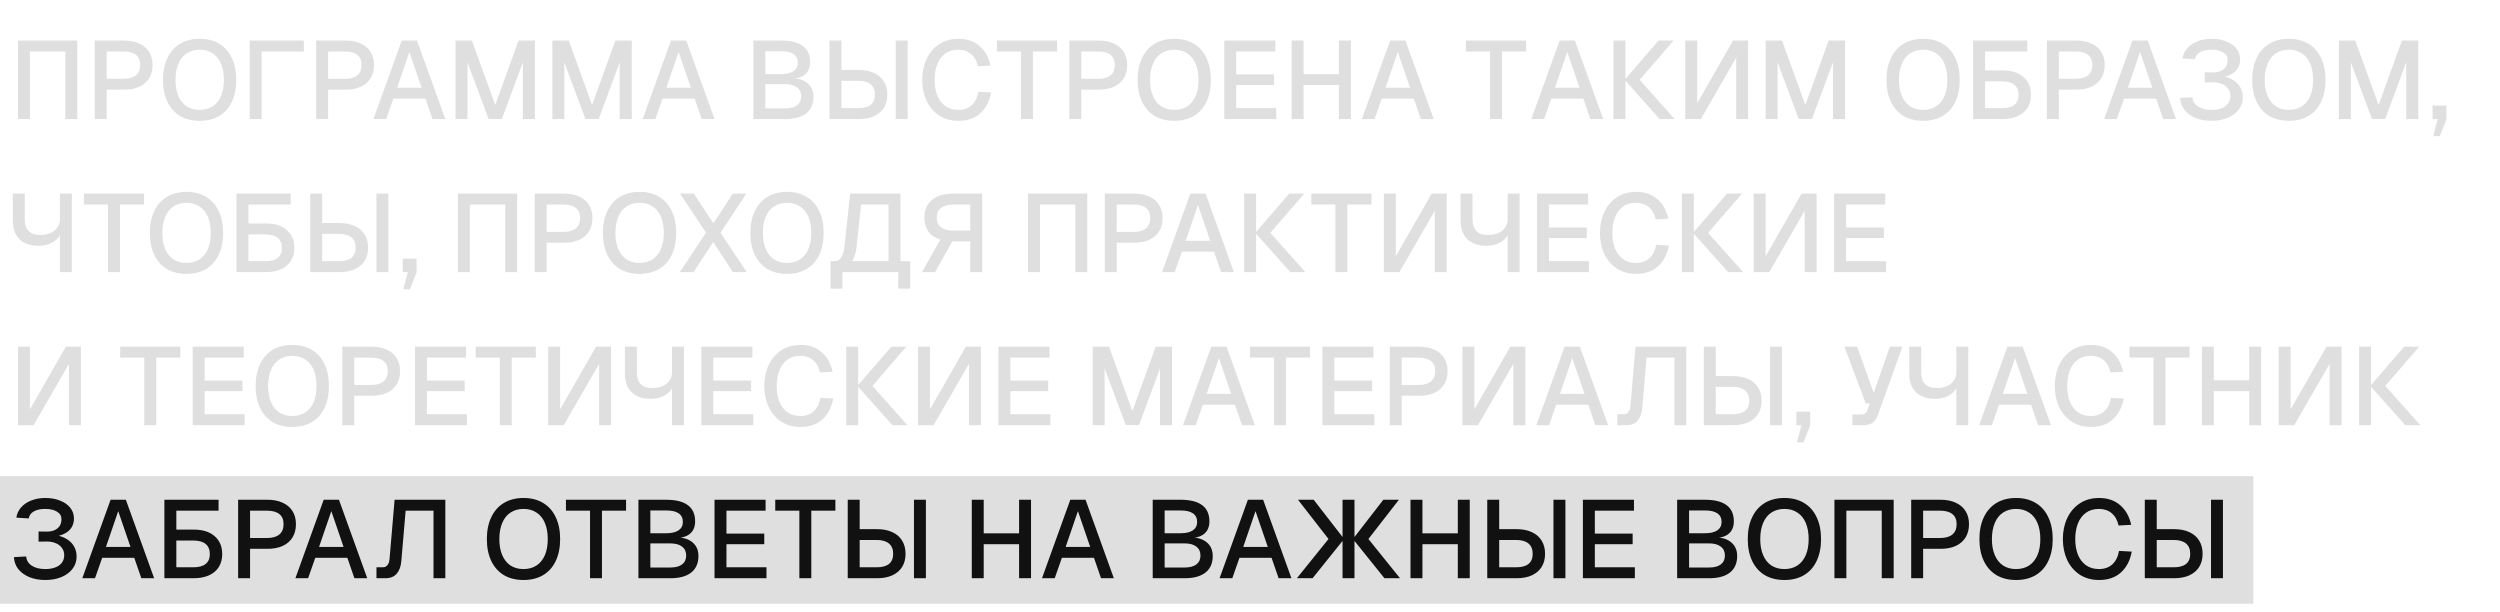
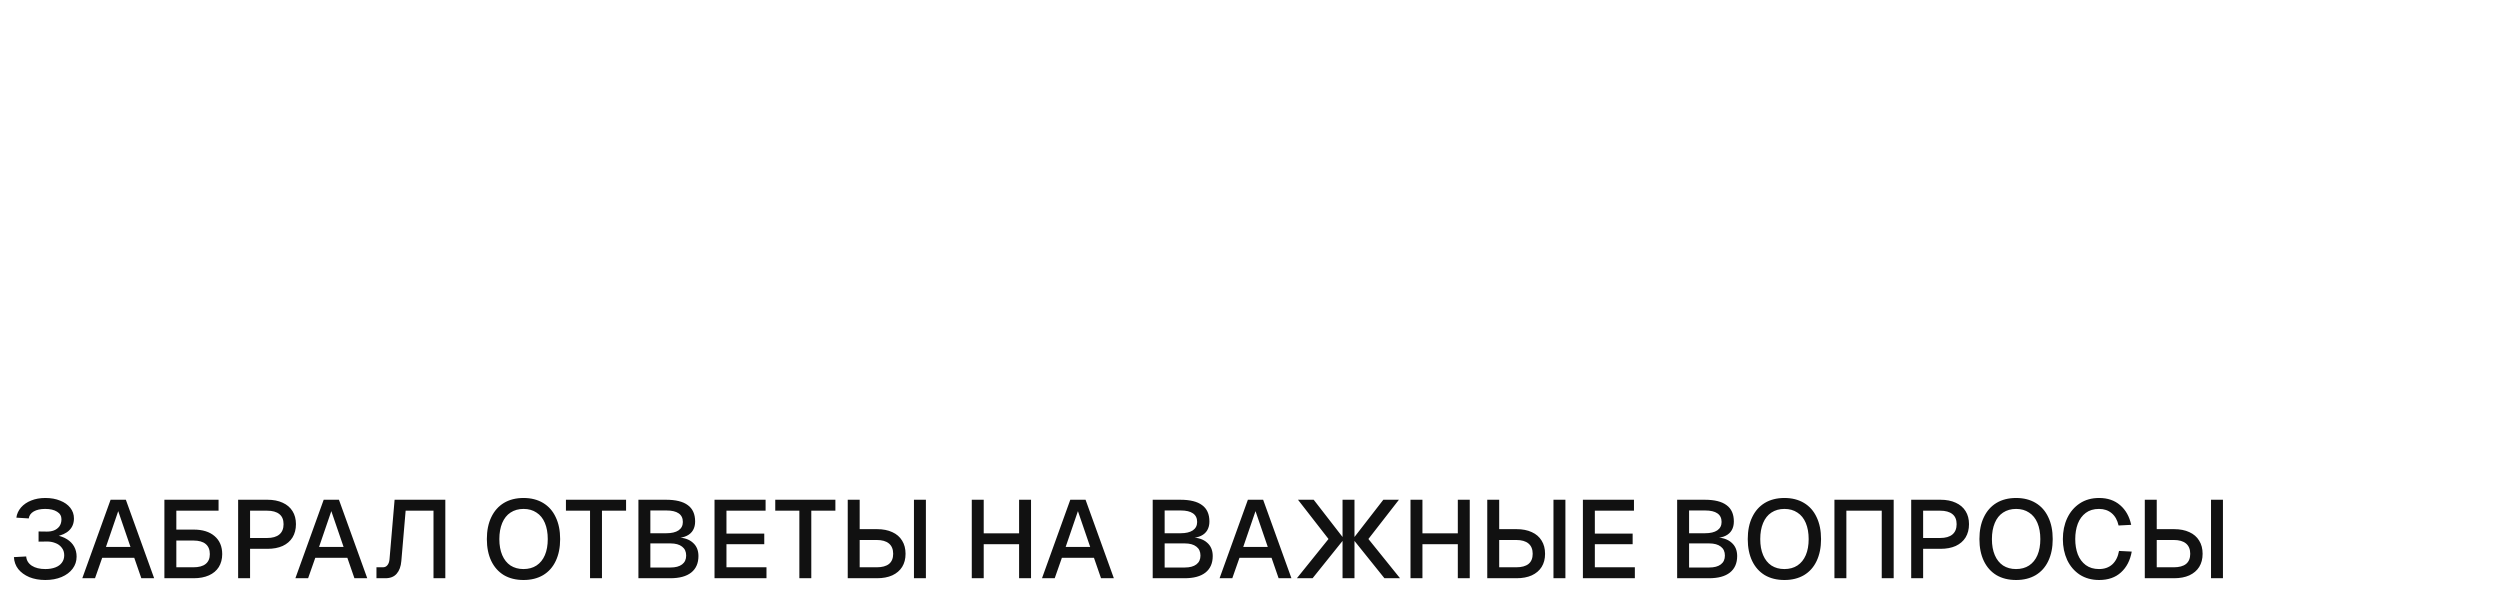
<svg xmlns="http://www.w3.org/2000/svg" width="294" height="72" viewBox="0 0 294 72" fill="none">
-   <rect y="56" width="265" height="15" fill="#DFDFDF" />
-   <path d="M9.086 14H7.682V6.057H3.522V14H2.118V4.77H9.086V14ZM14.589 4.77C15.283 4.77 15.881 4.887 16.383 5.121C16.886 5.346 17.272 5.676 17.54 6.109C17.809 6.534 17.943 7.045 17.943 7.643C17.943 8.241 17.809 8.761 17.54 9.203C17.272 9.636 16.886 9.97 16.383 10.204C15.881 10.429 15.283 10.542 14.589 10.542H12.548V14H11.144V4.77H14.589ZM14.55 9.268C15.183 9.268 15.664 9.129 15.993 8.852C16.323 8.575 16.487 8.172 16.487 7.643C16.487 7.114 16.323 6.72 15.993 6.46C15.664 6.191 15.183 6.057 14.55 6.057H12.548V9.268H14.55ZM23.484 14.208C22.592 14.208 21.82 14.017 21.17 13.636C20.529 13.246 20.035 12.691 19.688 11.972C19.342 11.244 19.168 10.386 19.168 9.398C19.168 8.401 19.342 7.543 19.688 6.824C20.035 6.096 20.529 5.537 21.17 5.147C21.82 4.757 22.592 4.562 23.484 4.562C24.368 4.562 25.135 4.757 25.785 5.147C26.435 5.537 26.929 6.096 27.267 6.824C27.614 7.543 27.787 8.401 27.787 9.398C27.787 10.386 27.614 11.244 27.267 11.972C26.929 12.691 26.435 13.246 25.785 13.636C25.135 14.017 24.368 14.208 23.484 14.208ZM23.471 12.921C24.069 12.921 24.581 12.782 25.005 12.505C25.439 12.219 25.768 11.812 25.993 11.283C26.219 10.754 26.331 10.126 26.331 9.398C26.331 8.67 26.219 8.037 25.993 7.5C25.768 6.963 25.439 6.555 25.005 6.278C24.581 5.992 24.074 5.849 23.484 5.849C22.895 5.849 22.384 5.992 21.95 6.278C21.526 6.555 21.201 6.963 20.975 7.5C20.75 8.037 20.637 8.67 20.637 9.398C20.637 10.126 20.75 10.754 20.975 11.283C21.201 11.812 21.526 12.219 21.95 12.505C22.384 12.782 22.891 12.921 23.471 12.921ZM35.732 4.77V6.057H30.766V14H29.362V4.77H35.732ZM40.627 4.77C41.321 4.77 41.919 4.887 42.422 5.121C42.924 5.346 43.31 5.676 43.578 6.109C43.847 6.534 43.981 7.045 43.981 7.643C43.981 8.241 43.847 8.761 43.578 9.203C43.31 9.636 42.924 9.97 42.422 10.204C41.919 10.429 41.321 10.542 40.627 10.542H38.587V14H37.182V4.77H40.627ZM40.589 9.268C41.221 9.268 41.702 9.129 42.032 8.852C42.361 8.575 42.526 8.172 42.526 7.643C42.526 7.114 42.361 6.72 42.032 6.46C41.702 6.191 41.221 6.057 40.589 6.057H38.587V9.268H40.589ZM47.245 4.77H49.039L52.367 14H50.859L50.027 11.595H46.257L45.412 14H43.917L47.245 4.77ZM49.585 10.321L48.142 6.109L46.699 10.321H49.585ZM55.496 4.77L58.239 12.349L60.982 4.77H62.906V14H61.489V7.331L59.019 13.987H57.459L54.976 7.331V14H53.572V4.77H55.496ZM66.884 4.77L69.627 12.349L72.37 4.77H74.294V14H72.877V7.331L70.407 13.987H68.847L66.364 7.331V14H64.96V4.77H66.884ZM78.907 4.77H80.701L84.029 14H82.521L81.689 11.595H77.919L77.074 14H75.579L78.907 4.77ZM81.247 10.321L79.804 6.109L78.361 10.321H81.247ZM88.599 4.77H91.835C92.988 4.77 93.846 4.982 94.409 5.407C94.981 5.823 95.267 6.464 95.267 7.331C95.267 7.721 95.185 8.059 95.02 8.345C94.856 8.631 94.613 8.852 94.293 9.008C93.981 9.164 93.608 9.246 93.174 9.255L93.162 9.203C93.95 9.22 94.561 9.424 94.995 9.814C95.436 10.195 95.657 10.72 95.657 11.387C95.657 12.236 95.371 12.886 94.799 13.337C94.236 13.779 93.421 14 92.356 14H88.599V4.77ZM92.368 12.739C92.958 12.739 93.413 12.618 93.734 12.375C94.054 12.132 94.215 11.786 94.215 11.335C94.215 10.876 94.054 10.525 93.734 10.282C93.413 10.031 92.958 9.905 92.368 9.905H90.002V12.739H92.368ZM91.888 8.709C92.503 8.709 92.98 8.596 93.317 8.371C93.656 8.137 93.825 7.808 93.825 7.383C93.825 6.932 93.66 6.594 93.331 6.369C93.01 6.144 92.529 6.031 91.888 6.031H90.002V8.709H91.888ZM97.549 14V4.77H98.953V8.228H100.994C101.687 8.228 102.285 8.345 102.788 8.579C103.29 8.804 103.676 9.138 103.945 9.58C104.213 10.013 104.348 10.529 104.348 11.127C104.348 11.725 104.213 12.241 103.945 12.674C103.676 13.099 103.29 13.428 102.788 13.662C102.285 13.887 101.687 14 100.994 14H97.549ZM98.953 9.502V12.713H100.955C101.587 12.713 102.068 12.583 102.398 12.323C102.727 12.054 102.892 11.656 102.892 11.127C102.892 10.598 102.727 10.195 102.398 9.918C102.068 9.641 101.587 9.502 100.955 9.502H98.953ZM106.74 4.77V14H105.336V4.77H106.74ZM116.553 10.867C116.371 11.898 115.951 12.713 115.292 13.311C114.642 13.909 113.784 14.208 112.718 14.208C111.852 14.208 111.093 14 110.443 13.584C109.802 13.159 109.308 12.583 108.961 11.855C108.623 11.118 108.454 10.299 108.454 9.398C108.454 8.488 108.623 7.669 108.961 6.941C109.308 6.204 109.802 5.624 110.443 5.199C111.085 4.774 111.843 4.562 112.718 4.562C113.715 4.562 114.538 4.844 115.188 5.407C115.847 5.97 116.28 6.742 116.488 7.721L115.006 7.799C114.868 7.175 114.599 6.694 114.2 6.356C113.802 6.018 113.303 5.849 112.705 5.849C112.081 5.849 111.561 6.005 111.145 6.317C110.729 6.629 110.417 7.054 110.209 7.591C110.01 8.128 109.91 8.731 109.91 9.398C109.91 10.065 110.01 10.663 110.209 11.192C110.417 11.721 110.729 12.141 111.145 12.453C111.57 12.765 112.09 12.921 112.705 12.921C113.338 12.921 113.858 12.739 114.265 12.375C114.673 12.002 114.937 11.474 115.058 10.789L116.553 10.867ZM124.306 6.057H121.472V14H120.068V6.057H117.234V4.77H124.306V6.057ZM129.203 4.77C129.896 4.77 130.494 4.887 130.997 5.121C131.499 5.346 131.885 5.676 132.154 6.109C132.422 6.534 132.557 7.045 132.557 7.643C132.557 8.241 132.422 8.761 132.154 9.203C131.885 9.636 131.499 9.97 130.997 10.204C130.494 10.429 129.896 10.542 129.203 10.542H127.162V14H125.758V4.77H129.203ZM129.164 9.268C129.796 9.268 130.277 9.129 130.607 8.852C130.936 8.575 131.101 8.172 131.101 7.643C131.101 7.114 130.936 6.72 130.607 6.46C130.277 6.191 129.796 6.057 129.164 6.057H127.162V9.268H129.164ZM138.098 14.208C137.205 14.208 136.434 14.017 135.784 13.636C135.142 13.246 134.648 12.691 134.302 11.972C133.955 11.244 133.782 10.386 133.782 9.398C133.782 8.401 133.955 7.543 134.302 6.824C134.648 6.096 135.142 5.537 135.784 5.147C136.434 4.757 137.205 4.562 138.098 4.562C138.982 4.562 139.749 4.757 140.399 5.147C141.049 5.537 141.543 6.096 141.881 6.824C142.227 7.543 142.401 8.401 142.401 9.398C142.401 10.386 142.227 11.244 141.881 11.972C141.543 12.691 141.049 13.246 140.399 13.636C139.749 14.017 138.982 14.208 138.098 14.208ZM138.085 12.921C138.683 12.921 139.194 12.782 139.619 12.505C140.052 12.219 140.381 11.812 140.607 11.283C140.832 10.754 140.945 10.126 140.945 9.398C140.945 8.67 140.832 8.037 140.607 7.5C140.381 6.963 140.052 6.555 139.619 6.278C139.194 5.992 138.687 5.849 138.098 5.849C137.508 5.849 136.997 5.992 136.564 6.278C136.139 6.555 135.814 6.963 135.589 7.5C135.363 8.037 135.251 8.67 135.251 9.398C135.251 10.126 135.363 10.754 135.589 11.283C135.814 11.812 136.139 12.219 136.564 12.505C136.997 12.782 137.504 12.921 138.085 12.921ZM149.981 4.77V6.057H145.379V8.748H149.825V9.996H145.379V12.713H150.085V14H143.975V4.77H149.981ZM151.897 4.77H153.301V9.216L152.625 8.722H158.137L157.461 9.216V4.77H158.865V14H157.461V9.502L158.137 9.996H152.625L153.301 9.502V14H151.897V4.77ZM163.483 4.77H165.277L168.605 14H167.097L166.265 11.595H162.495L161.65 14H160.155L163.483 4.77ZM165.823 10.321L164.38 6.109L162.937 10.321H165.823ZM179.467 6.057H176.633V14H175.229V6.057H172.395V4.77H179.467V6.057ZM183.415 4.77H185.209L188.537 14H187.029L186.197 11.595H182.427L181.582 14H180.087L183.415 4.77ZM185.755 10.321L184.312 6.109L182.869 10.321H185.755ZM191.146 4.77V14H189.742V4.77H191.146ZM196.814 4.77L192.823 9.385H191.055L195.046 4.77H196.814ZM191.055 9.385H192.823L196.944 14H195.176L191.055 9.385ZM203.813 4.77H205.581V14H204.177V6.785L200.017 14H198.184V4.77H199.588V12.141L203.813 4.77ZM209.566 4.77L212.309 12.349L215.052 4.77H216.976V14H215.559V7.331L213.089 13.987H211.529L209.046 7.331V14H207.642V4.77H209.566ZM226.165 14.208C225.272 14.208 224.501 14.017 223.851 13.636C223.21 13.246 222.716 12.691 222.369 11.972C222.022 11.244 221.849 10.386 221.849 9.398C221.849 8.401 222.022 7.543 222.369 6.824C222.716 6.096 223.21 5.537 223.851 5.147C224.501 4.757 225.272 4.562 226.165 4.562C227.049 4.562 227.816 4.757 228.466 5.147C229.116 5.537 229.61 6.096 229.948 6.824C230.295 7.543 230.468 8.401 230.468 9.398C230.468 10.386 230.295 11.244 229.948 11.972C229.61 12.691 229.116 13.246 228.466 13.636C227.816 14.017 227.049 14.208 226.165 14.208ZM226.152 12.921C226.75 12.921 227.261 12.782 227.686 12.505C228.119 12.219 228.449 11.812 228.674 11.283C228.899 10.754 229.012 10.126 229.012 9.398C229.012 8.67 228.899 8.037 228.674 7.5C228.449 6.963 228.119 6.555 227.686 6.278C227.261 5.992 226.754 5.849 226.165 5.849C225.576 5.849 225.064 5.992 224.631 6.278C224.206 6.555 223.881 6.963 223.656 7.5C223.431 8.037 223.318 8.67 223.318 9.398C223.318 10.126 223.431 10.754 223.656 11.283C223.881 11.812 224.206 12.219 224.631 12.505C225.064 12.782 225.571 12.921 226.152 12.921ZM232.043 4.77H233.447V8.28H235.488C236.536 8.28 237.355 8.536 237.945 9.047C238.543 9.558 238.842 10.265 238.842 11.166C238.842 11.747 238.707 12.254 238.439 12.687C238.17 13.112 237.784 13.437 237.282 13.662C236.779 13.887 236.181 14 235.488 14H232.043V4.77ZM233.447 12.713H235.449C236.09 12.713 236.571 12.583 236.892 12.323C237.221 12.063 237.386 11.677 237.386 11.166C237.386 10.637 237.221 10.239 236.892 9.97C236.571 9.701 236.09 9.567 235.449 9.567H233.447V12.713ZM238.413 4.77V6.057H232.134V4.77H238.413ZM244.159 4.77C244.852 4.77 245.45 4.887 245.953 5.121C246.455 5.346 246.841 5.676 247.11 6.109C247.378 6.534 247.513 7.045 247.513 7.643C247.513 8.241 247.378 8.761 247.11 9.203C246.841 9.636 246.455 9.97 245.953 10.204C245.45 10.429 244.852 10.542 244.159 10.542H242.118V14H240.714V4.77H244.159ZM244.12 9.268C244.752 9.268 245.233 9.129 245.563 8.852C245.892 8.575 246.057 8.172 246.057 7.643C246.057 7.114 245.892 6.72 245.563 6.46C245.233 6.191 244.752 6.057 244.12 6.057H242.118V9.268H244.12ZM250.776 4.77H252.57L255.898 14H254.39L253.558 11.595H249.788L248.943 14H247.448L250.776 4.77ZM253.116 10.321L251.673 6.109L250.23 10.321H253.116ZM260.229 8.514C260.532 8.523 260.814 8.479 261.074 8.384C261.343 8.28 261.559 8.12 261.724 7.903C261.889 7.678 261.971 7.396 261.971 7.058C261.971 6.677 261.798 6.382 261.451 6.174C261.113 5.957 260.649 5.849 260.06 5.849C259.505 5.849 259.055 5.949 258.708 6.148C258.37 6.347 258.175 6.62 258.123 6.967L256.667 6.876C256.728 6.434 256.91 6.035 257.213 5.68C257.525 5.325 257.924 5.052 258.409 4.861C258.903 4.662 259.458 4.562 260.073 4.562C260.732 4.562 261.312 4.666 261.815 4.874C262.326 5.073 262.725 5.355 263.011 5.719C263.297 6.083 263.44 6.499 263.44 6.967C263.44 7.539 263.254 8.007 262.881 8.371C262.517 8.726 261.98 8.969 261.269 9.099L261.282 8.93C261.802 9.017 262.248 9.177 262.621 9.411C262.994 9.645 263.275 9.935 263.466 10.282C263.657 10.629 263.752 11.023 263.752 11.465C263.752 11.994 263.596 12.466 263.284 12.882C262.972 13.298 262.539 13.623 261.984 13.857C261.429 14.091 260.792 14.208 260.073 14.208C259.371 14.208 258.743 14.095 258.188 13.87C257.642 13.636 257.209 13.32 256.888 12.921C256.576 12.514 256.407 12.046 256.381 11.517L257.824 11.439C257.859 11.898 258.08 12.262 258.487 12.531C258.894 12.791 259.423 12.921 260.073 12.921C260.524 12.921 260.918 12.856 261.256 12.726C261.594 12.596 261.85 12.41 262.023 12.167C262.205 11.924 262.296 11.634 262.296 11.296C262.296 10.941 262.196 10.642 261.997 10.399C261.806 10.148 261.551 9.966 261.23 9.853C260.918 9.732 260.584 9.675 260.229 9.684L259.28 9.697V8.501L260.229 8.514ZM269.177 14.208C268.284 14.208 267.513 14.017 266.863 13.636C266.221 13.246 265.727 12.691 265.381 11.972C265.034 11.244 264.861 10.386 264.861 9.398C264.861 8.401 265.034 7.543 265.381 6.824C265.727 6.096 266.221 5.537 266.863 5.147C267.513 4.757 268.284 4.562 269.177 4.562C270.061 4.562 270.828 4.757 271.478 5.147C272.128 5.537 272.622 6.096 272.96 6.824C273.306 7.543 273.48 8.401 273.48 9.398C273.48 10.386 273.306 11.244 272.96 11.972C272.622 12.691 272.128 13.246 271.478 13.636C270.828 14.017 270.061 14.208 269.177 14.208ZM269.164 12.921C269.762 12.921 270.273 12.782 270.698 12.505C271.131 12.219 271.46 11.812 271.686 11.283C271.911 10.754 272.024 10.126 272.024 9.398C272.024 8.67 271.911 8.037 271.686 7.5C271.46 6.963 271.131 6.555 270.698 6.278C270.273 5.992 269.766 5.849 269.177 5.849C268.587 5.849 268.076 5.992 267.643 6.278C267.218 6.555 266.893 6.963 266.668 7.5C266.442 8.037 266.33 8.67 266.33 9.398C266.33 10.126 266.442 10.754 266.668 11.283C266.893 11.812 267.218 12.219 267.643 12.505C268.076 12.782 268.583 12.921 269.164 12.921ZM276.979 4.77L279.722 12.349L282.465 4.77H284.389V14H282.972V7.331L280.502 13.987H278.942L276.459 7.331V14H275.055V4.77H276.979ZM286.919 16.015H286.139L286.672 14H287.712L286.919 16.015ZM287.699 12.414V14H286.074V12.414H287.699ZM7.045 32V27.203L7.279 26.787C7.279 27.177 7.158 27.537 6.915 27.866C6.672 28.187 6.343 28.442 5.927 28.633C5.511 28.815 5.047 28.906 4.536 28.906C3.574 28.906 2.829 28.646 2.3 28.126C1.771 27.597 1.507 26.878 1.507 25.968V22.77H2.911V25.812C2.911 26.393 3.063 26.843 3.366 27.164C3.669 27.476 4.116 27.632 4.705 27.632C5.164 27.632 5.572 27.558 5.927 27.411C6.282 27.255 6.555 27.038 6.746 26.761C6.945 26.484 7.045 26.163 7.045 25.799V22.77H8.449V32H7.045ZM16.941 24.057H14.107V32H12.703V24.057H9.869V22.77H16.941V24.057ZM21.936 32.208C21.043 32.208 20.271 32.017 19.622 31.636C18.98 31.246 18.486 30.691 18.14 29.972C17.793 29.244 17.619 28.386 17.619 27.398C17.619 26.401 17.793 25.543 18.14 24.824C18.486 24.096 18.98 23.537 19.622 23.147C20.271 22.757 21.043 22.562 21.936 22.562C22.82 22.562 23.587 22.757 24.236 23.147C24.887 23.537 25.381 24.096 25.718 24.824C26.065 25.543 26.238 26.401 26.238 27.398C26.238 28.386 26.065 29.244 25.718 29.972C25.381 30.691 24.887 31.246 24.236 31.636C23.587 32.017 22.82 32.208 21.936 32.208ZM21.922 30.921C22.52 30.921 23.032 30.782 23.456 30.505C23.89 30.219 24.219 29.812 24.445 29.283C24.67 28.754 24.782 28.126 24.782 27.398C24.782 26.67 24.67 26.037 24.445 25.5C24.219 24.963 23.89 24.555 23.456 24.278C23.032 23.992 22.525 23.849 21.936 23.849C21.346 23.849 20.835 23.992 20.401 24.278C19.977 24.555 19.652 24.963 19.427 25.5C19.201 26.037 19.088 26.67 19.088 27.398C19.088 28.126 19.201 28.754 19.427 29.283C19.652 29.812 19.977 30.219 20.401 30.505C20.835 30.782 21.342 30.921 21.922 30.921ZM27.813 22.77H29.217V26.28H31.258C32.307 26.28 33.126 26.536 33.715 27.047C34.313 27.558 34.612 28.265 34.612 29.166C34.612 29.747 34.478 30.254 34.209 30.687C33.941 31.112 33.555 31.437 33.052 31.662C32.55 31.887 31.952 32 31.258 32H27.813V22.77ZM29.217 30.713H31.219C31.861 30.713 32.342 30.583 32.662 30.323C32.992 30.063 33.156 29.677 33.156 29.166C33.156 28.637 32.992 28.239 32.662 27.97C32.342 27.701 31.861 27.567 31.219 27.567H29.217V30.713ZM34.183 22.77V24.057H27.904V22.77H34.183ZM36.484 32V22.77H37.888V26.228H39.929C40.623 26.228 41.221 26.345 41.723 26.579C42.226 26.804 42.611 27.138 42.88 27.58C43.149 28.013 43.283 28.529 43.283 29.127C43.283 29.725 43.149 30.241 42.88 30.674C42.611 31.099 42.226 31.428 41.723 31.662C41.221 31.887 40.623 32 39.929 32H36.484ZM37.888 27.502V30.713H39.89C40.523 30.713 41.004 30.583 41.333 30.323C41.663 30.054 41.827 29.656 41.827 29.127C41.827 28.598 41.663 28.195 41.333 27.918C41.004 27.641 40.523 27.502 39.89 27.502H37.888ZM45.675 22.77V32H44.271V22.77H45.675ZM48.209 34.015H47.429L47.962 32H49.002L48.209 34.015ZM48.989 30.414V32H47.364V30.414H48.989ZM60.819 32H59.415V24.057H55.255V32H53.851V22.77H60.819V32ZM66.323 22.77C67.016 22.77 67.614 22.887 68.117 23.121C68.619 23.346 69.005 23.676 69.274 24.109C69.542 24.534 69.677 25.045 69.677 25.643C69.677 26.241 69.542 26.761 69.274 27.203C69.005 27.636 68.619 27.97 68.117 28.204C67.614 28.429 67.016 28.542 66.323 28.542H64.282V32H62.878V22.77H66.323ZM66.284 27.268C66.916 27.268 67.397 27.129 67.727 26.852C68.056 26.575 68.221 26.172 68.221 25.643C68.221 25.114 68.056 24.72 67.727 24.46C67.397 24.191 66.916 24.057 66.284 24.057H64.282V27.268H66.284ZM75.218 32.208C74.325 32.208 73.554 32.017 72.904 31.636C72.262 31.246 71.768 30.691 71.422 29.972C71.075 29.244 70.902 28.386 70.902 27.398C70.902 26.401 71.075 25.543 71.422 24.824C71.768 24.096 72.262 23.537 72.904 23.147C73.554 22.757 74.325 22.562 75.218 22.562C76.102 22.562 76.869 22.757 77.519 23.147C78.169 23.537 78.663 24.096 79.001 24.824C79.347 25.543 79.521 26.401 79.521 27.398C79.521 28.386 79.347 29.244 79.001 29.972C78.663 30.691 78.169 31.246 77.519 31.636C76.869 32.017 76.102 32.208 75.218 32.208ZM75.205 30.921C75.803 30.921 76.314 30.782 76.739 30.505C77.172 30.219 77.501 29.812 77.727 29.283C77.952 28.754 78.065 28.126 78.065 27.398C78.065 26.67 77.952 26.037 77.727 25.5C77.501 24.963 77.172 24.555 76.739 24.278C76.314 23.992 75.807 23.849 75.218 23.849C74.628 23.849 74.117 23.992 73.684 24.278C73.259 24.555 72.934 24.963 72.709 25.5C72.483 26.037 72.371 26.67 72.371 27.398C72.371 28.126 72.483 28.754 72.709 29.283C72.934 29.812 73.259 30.219 73.684 30.505C74.117 30.782 74.624 30.921 75.205 30.921ZM87.774 22.77L84.732 27.372L87.813 32H86.188L83.874 28.451L81.56 32H79.948L83.029 27.359L79.974 22.77H81.599L83.9 26.267L86.175 22.77H87.774ZM92.559 32.208C91.667 32.208 90.895 32.017 90.246 31.636C89.604 31.246 89.11 30.691 88.763 29.972C88.417 29.244 88.243 28.386 88.243 27.398C88.243 26.401 88.417 25.543 88.763 24.824C89.11 24.096 89.604 23.537 90.246 23.147C90.895 22.757 91.667 22.562 92.559 22.562C93.444 22.562 94.21 22.757 94.861 23.147C95.51 23.537 96.004 24.096 96.343 24.824C96.689 25.543 96.862 26.401 96.862 27.398C96.862 28.386 96.689 29.244 96.343 29.972C96.004 30.691 95.51 31.246 94.861 31.636C94.21 32.017 93.444 32.208 92.559 32.208ZM92.546 30.921C93.144 30.921 93.656 30.782 94.081 30.505C94.514 30.219 94.843 29.812 95.069 29.283C95.294 28.754 95.406 28.126 95.406 27.398C95.406 26.67 95.294 26.037 95.069 25.5C94.843 24.963 94.514 24.555 94.081 24.278C93.656 23.992 93.149 23.849 92.559 23.849C91.97 23.849 91.459 23.992 91.025 24.278C90.601 24.555 90.276 24.963 90.05 25.5C89.825 26.037 89.713 26.67 89.713 27.398C89.713 28.126 89.825 28.754 90.05 29.283C90.276 29.812 90.601 30.219 91.025 30.505C91.459 30.782 91.966 30.921 92.546 30.921ZM105.894 30.713H107.038V33.95H105.634V32H99.069V33.95H97.665V30.713H98.159C98.479 30.713 98.731 30.574 98.913 30.297C99.103 30.02 99.233 29.586 99.303 28.997L99.979 22.77H105.894V30.713ZM104.49 30.713V24.057H101.266L100.72 29.127C100.676 29.482 100.611 29.79 100.525 30.05C100.438 30.31 100.33 30.531 100.2 30.713H104.49ZM109.589 23.524C110.179 23.021 111.002 22.77 112.059 22.77H115.504V32H114.1V28.386H112.111C112.059 28.386 112.016 28.386 111.981 28.386L109.966 32H108.432L110.59 28.165C109.984 27.992 109.516 27.684 109.186 27.242C108.866 26.791 108.705 26.245 108.705 25.604C108.705 24.711 109 24.018 109.589 23.524ZM110.668 26.735C111.006 26.986 111.483 27.112 112.098 27.112H114.1V24.057H112.098C111.483 24.057 111.006 24.191 110.668 24.46C110.33 24.72 110.161 25.097 110.161 25.591C110.161 26.094 110.33 26.475 110.668 26.735ZM127.863 32H126.459V24.057H122.299V32H120.895V22.77H127.863V32ZM133.367 22.77C134.06 22.77 134.658 22.887 135.161 23.121C135.663 23.346 136.049 23.676 136.318 24.109C136.586 24.534 136.721 25.045 136.721 25.643C136.721 26.241 136.586 26.761 136.318 27.203C136.049 27.636 135.663 27.97 135.161 28.204C134.658 28.429 134.06 28.542 133.367 28.542H131.326V32H129.922V22.77H133.367ZM133.328 27.268C133.96 27.268 134.441 27.129 134.771 26.852C135.1 26.575 135.265 26.172 135.265 25.643C135.265 25.114 135.1 24.72 134.771 24.46C134.441 24.191 133.96 24.057 133.328 24.057H131.326V27.268H133.328ZM139.984 22.77H141.778L145.106 32H143.598L142.766 29.595H138.996L138.151 32H136.656L139.984 22.77ZM142.324 28.321L140.881 24.109L139.438 28.321H142.324ZM147.715 22.77V32H146.311V22.77H147.715ZM153.383 22.77L149.392 27.385H147.624L151.615 22.77H153.383ZM147.624 27.385H149.392L153.513 32H151.745L147.624 27.385ZM161.287 24.057H158.453V32H157.049V24.057H154.215V22.77H161.287V24.057ZM168.368 22.77H170.136V32H168.732V24.785L164.572 32H162.739V22.77H164.143V30.141L168.368 22.77ZM177.302 32V27.203L177.536 26.787C177.536 27.177 177.415 27.537 177.172 27.866C176.929 28.187 176.6 28.442 176.184 28.633C175.768 28.815 175.304 28.906 174.793 28.906C173.831 28.906 173.086 28.646 172.557 28.126C172.028 27.597 171.764 26.878 171.764 25.968V22.77H173.168V25.812C173.168 26.393 173.32 26.843 173.623 27.164C173.926 27.476 174.373 27.632 174.962 27.632C175.421 27.632 175.829 27.558 176.184 27.411C176.539 27.255 176.812 27.038 177.003 26.761C177.202 26.484 177.302 26.163 177.302 25.799V22.77H178.706V32H177.302ZM186.76 22.77V24.057H182.158V26.748H186.604V27.996H182.158V30.713H186.864V32H180.754V22.77H186.76ZM196.255 28.867C196.073 29.898 195.652 30.713 194.994 31.311C194.344 31.909 193.486 32.208 192.42 32.208C191.553 32.208 190.795 32 190.145 31.584C189.503 31.159 189.009 30.583 188.663 29.855C188.325 29.118 188.156 28.299 188.156 27.398C188.156 26.488 188.325 25.669 188.663 24.941C189.009 24.204 189.503 23.624 190.145 23.199C190.786 22.774 191.544 22.562 192.42 22.562C193.416 22.562 194.24 22.844 194.89 23.407C195.548 23.97 195.982 24.742 196.19 25.721L194.708 25.799C194.569 25.175 194.3 24.694 193.902 24.356C193.503 24.018 193.005 23.849 192.407 23.849C191.783 23.849 191.263 24.005 190.847 24.317C190.431 24.629 190.119 25.054 189.911 25.591C189.711 26.128 189.612 26.731 189.612 27.398C189.612 28.065 189.711 28.663 189.911 29.192C190.119 29.721 190.431 30.141 190.847 30.453C191.271 30.765 191.791 30.921 192.407 30.921C193.039 30.921 193.559 30.739 193.967 30.375C194.374 30.002 194.638 29.474 194.76 28.789L196.255 28.867ZM199.195 22.77V32H197.791V22.77H199.195ZM204.863 22.77L200.872 27.385H199.104L203.095 22.77H204.863ZM199.104 27.385H200.872L204.993 32H203.225L199.104 27.385ZM211.862 22.77H213.63V32H212.226V24.785L208.066 32H206.233V22.77H207.637V30.141L211.862 22.77ZM221.697 22.77V24.057H217.095V26.748H221.541V27.996H217.095V30.713H221.801V32H215.691V22.77H221.697ZM7.747 40.77H9.515V50H8.111V42.785L3.951 50H2.118V40.77H3.522V48.141L7.747 40.77ZM21.207 42.057H18.373V50H16.969V42.057H14.135V40.77H21.207V42.057ZM28.665 40.77V42.057H24.063V44.748H28.509V45.996H24.063V48.713H28.769V50H22.659V40.77H28.665ZM34.377 50.208C33.484 50.208 32.713 50.017 32.063 49.636C31.422 49.246 30.928 48.691 30.581 47.972C30.234 47.244 30.061 46.386 30.061 45.398C30.061 44.401 30.234 43.543 30.581 42.824C30.928 42.096 31.422 41.537 32.063 41.147C32.713 40.757 33.484 40.562 34.377 40.562C35.261 40.562 36.028 40.757 36.678 41.147C37.328 41.537 37.822 42.096 38.16 42.824C38.507 43.543 38.68 44.401 38.68 45.398C38.68 46.386 38.507 47.244 38.16 47.972C37.822 48.691 37.328 49.246 36.678 49.636C36.028 50.017 35.261 50.208 34.377 50.208ZM34.364 48.921C34.962 48.921 35.473 48.782 35.898 48.505C36.331 48.219 36.661 47.812 36.886 47.283C37.111 46.754 37.224 46.126 37.224 45.398C37.224 44.67 37.111 44.037 36.886 43.5C36.661 42.963 36.331 42.555 35.898 42.278C35.473 41.992 34.966 41.849 34.377 41.849C33.788 41.849 33.276 41.992 32.843 42.278C32.418 42.555 32.093 42.963 31.868 43.5C31.643 44.037 31.53 44.67 31.53 45.398C31.53 46.126 31.643 46.754 31.868 47.283C32.093 47.812 32.418 48.219 32.843 48.505C33.276 48.782 33.783 48.921 34.364 48.921ZM43.7 40.77C44.393 40.77 44.991 40.887 45.494 41.121C45.996 41.346 46.382 41.676 46.651 42.109C46.919 42.534 47.054 43.045 47.054 43.643C47.054 44.241 46.919 44.761 46.651 45.203C46.382 45.636 45.996 45.97 45.494 46.204C44.991 46.429 44.393 46.542 43.7 46.542H41.659V50H40.255V40.77H43.7ZM43.661 45.268C44.293 45.268 44.774 45.129 45.104 44.852C45.433 44.575 45.598 44.172 45.598 43.643C45.598 43.114 45.433 42.72 45.104 42.46C44.774 42.191 44.293 42.057 43.661 42.057H41.659V45.268H43.661ZM54.805 40.77V42.057H50.203V44.748H54.649V45.996H50.203V48.713H54.909V50H48.799V40.77H54.805ZM63.013 42.057H60.178V50H58.775V42.057H55.941V40.77H63.013V42.057ZM70.094 40.77H71.862V50H70.458V42.785L66.298 50H64.465V40.77H65.869V48.141L70.094 40.77ZM79.027 50V45.203L79.261 44.787C79.261 45.177 79.14 45.537 78.897 45.866C78.655 46.187 78.325 46.442 77.909 46.633C77.493 46.815 77.03 46.906 76.518 46.906C75.556 46.906 74.811 46.646 74.282 46.126C73.754 45.597 73.489 44.878 73.489 43.968V40.77H74.893V43.812C74.893 44.393 75.045 44.843 75.348 45.164C75.652 45.476 76.098 45.632 76.687 45.632C77.147 45.632 77.554 45.558 77.909 45.411C78.265 45.255 78.538 45.038 78.728 44.761C78.928 44.484 79.027 44.163 79.027 43.799V40.77H80.431V50H79.027ZM88.485 40.77V42.057H83.883V44.748H88.329V45.996H83.883V48.713H88.589V50H82.479V40.77H88.485ZM97.98 46.867C97.798 47.898 97.378 48.713 96.719 49.311C96.069 49.909 95.211 50.208 94.145 50.208C93.278 50.208 92.52 50 91.87 49.584C91.229 49.159 90.735 48.583 90.388 47.855C90.05 47.118 89.881 46.299 89.881 45.398C89.881 44.488 90.05 43.669 90.388 42.941C90.735 42.204 91.229 41.624 91.87 41.199C92.511 40.774 93.27 40.562 94.145 40.562C95.142 40.562 95.965 40.844 96.615 41.407C97.274 41.97 97.707 42.742 97.915 43.721L96.433 43.799C96.294 43.175 96.026 42.694 95.627 42.356C95.228 42.018 94.73 41.849 94.132 41.849C93.508 41.849 92.988 42.005 92.572 42.317C92.156 42.629 91.844 43.054 91.636 43.591C91.437 44.128 91.337 44.731 91.337 45.398C91.337 46.065 91.437 46.663 91.636 47.192C91.844 47.721 92.156 48.141 92.572 48.453C92.997 48.765 93.517 48.921 94.132 48.921C94.765 48.921 95.285 48.739 95.692 48.375C96.1 48.002 96.364 47.474 96.485 46.789L97.98 46.867ZM100.92 40.77V50H99.516V40.77H100.92ZM106.588 40.77L102.597 45.385H100.829L104.82 40.77H106.588ZM100.829 45.385H102.597L106.718 50H104.95L100.829 45.385ZM113.588 40.77H115.356V50H113.952V42.785L109.792 50H107.959V40.77H109.363V48.141L113.588 40.77ZM123.423 40.77V42.057H118.821V44.748H123.267V45.996H118.821V48.713H123.527V50H117.417V40.77H123.423ZM130.424 40.77L133.167 48.349L135.91 40.77H137.834V50H136.417V43.331L133.947 49.987H132.387L129.904 43.331V50H128.5V40.77H130.424ZM142.447 40.77H144.241L147.569 50H146.061L145.229 47.595H141.459L140.614 50H139.119L142.447 40.77ZM144.787 46.321L143.344 42.109L141.901 46.321H144.787ZM154.063 42.057H151.229V50H149.825V42.057H146.991V40.77H154.063V42.057ZM161.521 40.77V42.057H156.919V44.748H161.365V45.996H156.919V48.713H161.625V50H155.515V40.77H161.521ZM166.882 40.77C167.576 40.77 168.174 40.887 168.676 41.121C169.179 41.346 169.565 41.676 169.833 42.109C170.102 42.534 170.236 43.045 170.236 43.643C170.236 44.241 170.102 44.761 169.833 45.203C169.565 45.636 169.179 45.97 168.676 46.204C168.174 46.429 167.576 46.542 166.882 46.542H164.841V50H163.437V40.77H166.882ZM166.843 45.268C167.476 45.268 167.957 45.129 168.286 44.852C168.616 44.575 168.78 44.172 168.78 43.643C168.78 43.114 168.616 42.72 168.286 42.46C167.957 42.191 167.476 42.057 166.843 42.057H164.841V45.268H166.843ZM177.61 40.77H179.378V50H177.974V42.785L173.814 50H171.981V40.77H173.385V48.141L177.61 40.77ZM183.999 40.77H185.793L189.121 50H187.613L186.781 47.595H183.011L182.166 50H180.671L183.999 40.77ZM186.339 46.321L184.896 42.109L183.453 46.321H186.339ZM198.303 50H196.912V42.057H193.636L193.129 47.972C193.077 48.613 192.895 49.112 192.583 49.467C192.28 49.822 191.838 50 191.257 50H190.204V48.713H190.958C191.183 48.713 191.361 48.631 191.491 48.466C191.63 48.301 191.712 48.072 191.738 47.777L192.336 40.77H198.303V50ZM200.368 50V40.77H201.772V44.228H203.813C204.506 44.228 205.104 44.345 205.607 44.579C206.11 44.804 206.495 45.138 206.764 45.58C207.033 46.013 207.167 46.529 207.167 47.127C207.167 47.725 207.033 48.241 206.764 48.674C206.495 49.099 206.11 49.428 205.607 49.662C205.104 49.887 204.506 50 203.813 50H200.368ZM201.772 45.502V48.713H203.774C204.407 48.713 204.888 48.583 205.217 48.323C205.546 48.054 205.711 47.656 205.711 47.127C205.711 46.598 205.546 46.195 205.217 45.918C204.888 45.641 204.407 45.502 203.774 45.502H201.772ZM209.559 40.77V50H208.155V40.77H209.559ZM212.093 52.015H211.313L211.846 50H212.886L212.093 52.015ZM212.873 48.414V50H211.248V48.414H212.873ZM218.398 40.77L220.348 46.204L222.246 40.77H223.728L220.816 48.856C220.678 49.246 220.474 49.536 220.205 49.727C219.937 49.909 219.586 50 219.152 50H217.839V48.739H218.892C219.074 48.739 219.222 48.7 219.334 48.622C219.447 48.544 219.534 48.423 219.594 48.258L219.906 47.452H219.412L216.903 40.77H218.398ZM230.064 50V45.203L230.298 44.787C230.298 45.177 230.176 45.537 229.934 45.866C229.691 46.187 229.362 46.442 228.946 46.633C228.53 46.815 228.066 46.906 227.555 46.906C226.593 46.906 225.847 46.646 225.319 46.126C224.79 45.597 224.526 44.878 224.526 43.968V40.77H225.93V43.812C225.93 44.393 226.081 44.843 226.385 45.164C226.688 45.476 227.134 45.632 227.724 45.632C228.183 45.632 228.59 45.558 228.946 45.411C229.301 45.255 229.574 45.038 229.765 44.761C229.964 44.484 230.064 44.163 230.064 43.799V40.77H231.468V50H230.064ZM236.075 40.77H237.869L241.197 50H239.689L238.857 47.595H235.087L234.242 50H232.747L236.075 40.77ZM238.415 46.321L236.972 42.109L235.529 46.321H238.415ZM249.74 46.867C249.558 47.898 249.138 48.713 248.479 49.311C247.829 49.909 246.971 50.208 245.905 50.208C245.038 50.208 244.28 50 243.63 49.584C242.989 49.159 242.495 48.583 242.148 47.855C241.81 47.118 241.641 46.299 241.641 45.398C241.641 44.488 241.81 43.669 242.148 42.941C242.495 42.204 242.989 41.624 243.63 41.199C244.271 40.774 245.03 40.562 245.905 40.562C246.902 40.562 247.725 40.844 248.375 41.407C249.034 41.97 249.467 42.742 249.675 43.721L248.193 43.799C248.054 43.175 247.786 42.694 247.387 42.356C246.988 42.018 246.49 41.849 245.892 41.849C245.268 41.849 244.748 42.005 244.332 42.317C243.916 42.629 243.604 43.054 243.396 43.591C243.197 44.128 243.097 44.731 243.097 45.398C243.097 46.065 243.197 46.663 243.396 47.192C243.604 47.721 243.916 48.141 244.332 48.453C244.757 48.765 245.277 48.921 245.892 48.921C246.525 48.921 247.045 48.739 247.452 48.375C247.859 48.002 248.124 47.474 248.245 46.789L249.74 46.867ZM257.492 42.057H254.658V50H253.254V42.057H250.42V40.77H257.492V42.057ZM258.944 40.77H260.348V45.216L259.672 44.722H265.184L264.508 45.216V40.77H265.912V50H264.508V45.502L265.184 45.996H259.672L260.348 45.502V50H258.944V40.77ZM273.6 40.77H275.368V50H273.964V42.785L269.804 50H267.971V40.77H269.375V48.141L273.6 40.77ZM278.833 40.77V50H277.429V40.77H278.833ZM284.501 40.77L280.51 45.385H278.742L282.733 40.77H284.501ZM278.742 45.385H280.51L284.631 50H282.863L278.742 45.385Z" fill="#DFDFDF" />
  <path d="M5.485 62.514C5.788 62.523 6.07 62.479 6.33 62.384C6.599 62.28 6.815 62.12 6.98 61.903C7.145 61.678 7.227 61.396 7.227 61.058C7.227 60.677 7.054 60.382 6.707 60.174C6.369 59.957 5.905 59.849 5.316 59.849C4.761 59.849 4.311 59.949 3.964 60.148C3.626 60.347 3.431 60.62 3.379 60.967L1.923 60.876C1.984 60.434 2.166 60.035 2.469 59.68C2.781 59.325 3.18 59.052 3.665 58.861C4.159 58.662 4.714 58.562 5.329 58.562C5.988 58.562 6.568 58.666 7.071 58.874C7.582 59.073 7.981 59.355 8.267 59.719C8.553 60.083 8.696 60.499 8.696 60.967C8.696 61.539 8.51 62.007 8.137 62.371C7.773 62.726 7.236 62.969 6.525 63.099L6.538 62.93C7.058 63.017 7.504 63.177 7.877 63.411C8.25 63.645 8.531 63.935 8.722 64.282C8.913 64.629 9.008 65.023 9.008 65.465C9.008 65.994 8.852 66.466 8.54 66.882C8.228 67.298 7.795 67.623 7.24 67.857C6.685 68.091 6.048 68.208 5.329 68.208C4.627 68.208 3.999 68.095 3.444 67.87C2.898 67.636 2.465 67.32 2.144 66.921C1.832 66.514 1.663 66.046 1.637 65.517L3.08 65.439C3.115 65.898 3.336 66.262 3.743 66.531C4.15 66.791 4.679 66.921 5.329 66.921C5.78 66.921 6.174 66.856 6.512 66.726C6.85 66.596 7.106 66.41 7.279 66.167C7.461 65.924 7.552 65.634 7.552 65.296C7.552 64.941 7.452 64.642 7.253 64.399C7.062 64.148 6.807 63.966 6.486 63.853C6.174 63.732 5.84 63.675 5.485 63.684L4.536 63.697V62.501L5.485 62.514ZM13.006 58.77H14.8L18.128 68H16.62L15.788 65.595H12.018L11.173 68H9.678L13.006 58.77ZM15.346 64.321L13.903 60.109L12.46 64.321H15.346ZM19.333 58.77H20.737V62.28H22.778C23.826 62.28 24.645 62.536 25.235 63.047C25.833 63.558 26.132 64.265 26.132 65.166C26.132 65.747 25.997 66.254 25.729 66.687C25.46 67.112 25.075 67.437 24.572 67.662C24.069 67.887 23.471 68 22.778 68H19.333V58.77ZM20.737 66.713H22.739C23.38 66.713 23.861 66.583 24.182 66.323C24.511 66.063 24.676 65.677 24.676 65.166C24.676 64.637 24.511 64.239 24.182 63.97C23.861 63.701 23.38 63.567 22.739 63.567H20.737V66.713ZM25.703 58.77V60.057H19.424V58.77H25.703ZM31.449 58.77C32.142 58.77 32.74 58.887 33.243 59.121C33.745 59.346 34.131 59.676 34.4 60.109C34.668 60.534 34.803 61.045 34.803 61.643C34.803 62.241 34.668 62.761 34.4 63.203C34.131 63.636 33.745 63.97 33.243 64.204C32.74 64.429 32.142 64.542 31.449 64.542H29.408V68H28.004V58.77H31.449ZM31.41 63.268C32.042 63.268 32.523 63.129 32.853 62.852C33.182 62.575 33.347 62.172 33.347 61.643C33.347 61.114 33.182 60.72 32.853 60.46C32.523 60.191 32.042 60.057 31.41 60.057H29.408V63.268H31.41ZM38.066 58.77H39.86L43.188 68H41.68L40.848 65.595H37.078L36.233 68H34.738L38.066 58.77ZM40.406 64.321L38.963 60.109L37.52 64.321H40.406ZM52.37 68H50.98V60.057H47.703L47.197 65.972C47.145 66.613 46.962 67.112 46.651 67.467C46.347 67.822 45.905 68 45.325 68H44.272V66.713H45.026C45.251 66.713 45.428 66.631 45.559 66.466C45.697 66.301 45.779 66.072 45.806 65.777L46.404 58.77H52.37V68ZM61.57 68.208C60.678 68.208 59.906 68.017 59.256 67.636C58.615 67.246 58.121 66.691 57.774 65.972C57.428 65.244 57.254 64.386 57.254 63.398C57.254 62.401 57.428 61.543 57.774 60.824C58.121 60.096 58.615 59.537 59.256 59.147C59.906 58.757 60.678 58.562 61.57 58.562C62.454 58.562 63.221 58.757 63.871 59.147C64.521 59.537 65.015 60.096 65.353 60.824C65.7 61.543 65.873 62.401 65.873 63.398C65.873 64.386 65.7 65.244 65.353 65.972C65.015 66.691 64.521 67.246 63.871 67.636C63.221 68.017 62.454 68.208 61.57 68.208ZM61.557 66.921C62.155 66.921 62.667 66.782 63.091 66.505C63.525 66.219 63.854 65.812 64.079 65.283C64.305 64.754 64.417 64.126 64.417 63.398C64.417 62.67 64.305 62.037 64.079 61.5C63.854 60.963 63.525 60.555 63.091 60.278C62.667 59.992 62.16 59.849 61.57 59.849C60.981 59.849 60.47 59.992 60.036 60.278C59.612 60.555 59.287 60.963 59.061 61.5C58.836 62.037 58.723 62.67 58.723 63.398C58.723 64.126 58.836 64.754 59.061 65.283C59.287 65.812 59.612 66.219 60.036 66.505C60.47 66.782 60.977 66.921 61.557 66.921ZM73.626 60.057H70.792V68H69.388V60.057H66.554V58.77H73.626V60.057ZM75.078 58.77H78.315C79.468 58.77 80.326 58.982 80.889 59.407C81.461 59.823 81.747 60.464 81.747 61.331C81.747 61.721 81.665 62.059 81.5 62.345C81.335 62.631 81.093 62.852 80.772 63.008C80.46 63.164 80.087 63.246 79.654 63.255L79.641 63.203C80.43 63.22 81.041 63.424 81.474 63.814C81.916 64.195 82.137 64.72 82.137 65.387C82.137 66.236 81.851 66.886 81.279 67.337C80.716 67.779 79.901 68 78.835 68H75.078V58.77ZM78.848 66.739C79.437 66.739 79.892 66.618 80.213 66.375C80.534 66.132 80.694 65.786 80.694 65.335C80.694 64.876 80.534 64.525 80.213 64.282C79.892 64.031 79.437 63.905 78.848 63.905H76.482V66.739H78.848ZM78.367 62.709C78.982 62.709 79.459 62.596 79.797 62.371C80.135 62.137 80.304 61.808 80.304 61.383C80.304 60.932 80.139 60.594 79.81 60.369C79.489 60.144 79.008 60.031 78.367 60.031H76.482V62.709H78.367ZM90.034 58.77V60.057H85.432V62.748H89.878V63.996H85.432V66.713H90.138V68H84.028V58.77H90.034ZM98.242 60.057H95.408V68H94.004V60.057H91.17V58.77H98.242V60.057ZM99.694 68V58.77H101.098V62.228H103.139C103.833 62.228 104.431 62.345 104.933 62.579C105.436 62.804 105.822 63.138 106.09 63.58C106.359 64.013 106.493 64.529 106.493 65.127C106.493 65.725 106.359 66.241 106.09 66.674C105.822 67.099 105.436 67.428 104.933 67.662C104.431 67.887 103.833 68 103.139 68H99.694ZM101.098 63.502V66.713H103.1C103.733 66.713 104.214 66.583 104.543 66.323C104.873 66.054 105.037 65.656 105.037 65.127C105.037 64.598 104.873 64.195 104.543 63.918C104.214 63.641 103.733 63.502 103.1 63.502H101.098ZM108.885 58.77V68H107.481V58.77H108.885ZM114.281 58.77H115.685V63.216L115.009 62.722H120.521L119.845 63.216V58.77H121.249V68H119.845V63.502L120.521 63.996H115.009L115.685 63.502V68H114.281V58.77ZM125.867 58.77H127.661L130.989 68H129.481L128.649 65.595H124.879L124.034 68H122.539L125.867 58.77ZM128.207 64.321L126.764 60.109L125.321 64.321H128.207ZM135.558 58.77H138.795C139.948 58.77 140.806 58.982 141.369 59.407C141.941 59.823 142.227 60.464 142.227 61.331C142.227 61.721 142.145 62.059 141.98 62.345C141.816 62.631 141.573 62.852 141.252 63.008C140.94 63.164 140.568 63.246 140.134 63.255L140.121 63.203C140.91 63.22 141.521 63.424 141.954 63.814C142.396 64.195 142.617 64.72 142.617 65.387C142.617 66.236 142.331 66.886 141.759 67.337C141.196 67.779 140.381 68 139.315 68H135.558V58.77ZM139.328 66.739C139.918 66.739 140.373 66.618 140.693 66.375C141.014 66.132 141.174 65.786 141.174 65.335C141.174 64.876 141.014 64.525 140.693 64.282C140.373 64.031 139.918 63.905 139.328 63.905H136.962V66.739H139.328ZM138.847 62.709C139.463 62.709 139.939 62.596 140.277 62.371C140.615 62.137 140.784 61.808 140.784 61.383C140.784 60.932 140.62 60.594 140.29 60.369C139.97 60.144 139.489 60.031 138.847 60.031H136.962V62.709H138.847ZM146.751 58.77H148.545L151.873 68H150.365L149.533 65.595H145.763L144.918 68H143.423L146.751 58.77ZM149.091 64.321L147.648 60.109L146.205 64.321H149.091ZM159.287 58.77V68H157.883V58.77H159.287ZM164.513 58.77L160.925 63.385H159.105L162.68 58.77H164.513ZM159.105 63.385H160.925L164.643 68H162.81L159.105 63.385ZM158.065 63.385H156.232L152.644 58.77H154.49L158.065 63.385ZM152.514 68L156.232 63.385H158.065L154.36 68H152.514ZM165.875 58.77H167.279V63.216L166.603 62.722H172.115L171.439 63.216V58.77H172.843V68H171.439V63.502L172.115 63.996H166.603L167.279 63.502V68H165.875V58.77ZM174.901 68V58.77H176.305V62.228H178.346C179.04 62.228 179.638 62.345 180.14 62.579C180.643 62.804 181.029 63.138 181.297 63.58C181.566 64.013 181.7 64.529 181.7 65.127C181.7 65.725 181.566 66.241 181.297 66.674C181.029 67.099 180.643 67.428 180.14 67.662C179.638 67.887 179.04 68 178.346 68H174.901ZM176.305 63.502V66.713H178.307C178.94 66.713 179.421 66.583 179.75 66.323C180.08 66.054 180.244 65.656 180.244 65.127C180.244 64.598 180.08 64.195 179.75 63.918C179.421 63.641 178.94 63.502 178.307 63.502H176.305ZM184.092 58.77V68H182.688V58.77H184.092ZM192.155 58.77V60.057H187.553V62.748H191.999V63.996H187.553V66.713H192.259V68H186.149V58.77H192.155ZM197.232 58.77H200.469C201.622 58.77 202.48 58.982 203.043 59.407C203.615 59.823 203.901 60.464 203.901 61.331C203.901 61.721 203.819 62.059 203.654 62.345C203.49 62.631 203.247 62.852 202.926 63.008C202.614 63.164 202.242 63.246 201.808 63.255L201.795 63.203C202.584 63.22 203.195 63.424 203.628 63.814C204.07 64.195 204.291 64.72 204.291 65.387C204.291 66.236 204.005 66.886 203.433 67.337C202.87 67.779 202.055 68 200.989 68H197.232V58.77ZM201.002 66.739C201.592 66.739 202.047 66.618 202.367 66.375C202.688 66.132 202.848 65.786 202.848 65.335C202.848 64.876 202.688 64.525 202.367 64.282C202.047 64.031 201.592 63.905 201.002 63.905H198.636V66.739H201.002ZM200.521 62.709C201.137 62.709 201.613 62.596 201.951 62.371C202.289 62.137 202.458 61.808 202.458 61.383C202.458 60.932 202.294 60.594 201.964 60.369C201.644 60.144 201.163 60.031 200.521 60.031H198.636V62.709H200.521ZM209.852 68.208C208.959 68.208 208.188 68.017 207.538 67.636C206.896 67.246 206.402 66.691 206.056 65.972C205.709 65.244 205.536 64.386 205.536 63.398C205.536 62.401 205.709 61.543 206.056 60.824C206.402 60.096 206.896 59.537 207.538 59.147C208.188 58.757 208.959 58.562 209.852 58.562C210.736 58.562 211.503 58.757 212.153 59.147C212.803 59.537 213.297 60.096 213.635 60.824C213.981 61.543 214.155 62.401 214.155 63.398C214.155 64.386 213.981 65.244 213.635 65.972C213.297 66.691 212.803 67.246 212.153 67.636C211.503 68.017 210.736 68.208 209.852 68.208ZM209.839 66.921C210.437 66.921 210.948 66.782 211.373 66.505C211.806 66.219 212.135 65.812 212.361 65.283C212.586 64.754 212.699 64.126 212.699 63.398C212.699 62.67 212.586 62.037 212.361 61.5C212.135 60.963 211.806 60.555 211.373 60.278C210.948 59.992 210.441 59.849 209.852 59.849C209.262 59.849 208.751 59.992 208.318 60.278C207.893 60.555 207.568 60.963 207.343 61.5C207.117 62.037 207.005 62.67 207.005 63.398C207.005 64.126 207.117 64.754 207.343 65.283C207.568 65.812 207.893 66.219 208.318 66.505C208.751 66.782 209.258 66.921 209.839 66.921ZM222.697 68H221.293V60.057H217.133V68H215.729V58.77H222.697V68ZM228.201 58.77C228.894 58.77 229.492 58.887 229.995 59.121C230.497 59.346 230.883 59.676 231.152 60.109C231.42 60.534 231.555 61.045 231.555 61.643C231.555 62.241 231.42 62.761 231.152 63.203C230.883 63.636 230.497 63.97 229.995 64.204C229.492 64.429 228.894 64.542 228.201 64.542H226.16V68H224.756V58.77H228.201ZM228.162 63.268C228.794 63.268 229.275 63.129 229.605 62.852C229.934 62.575 230.099 62.172 230.099 61.643C230.099 61.114 229.934 60.72 229.605 60.46C229.275 60.191 228.794 60.057 228.162 60.057H226.16V63.268H228.162ZM237.096 68.208C236.203 68.208 235.432 68.017 234.782 67.636C234.14 67.246 233.646 66.691 233.3 65.972C232.953 65.244 232.78 64.386 232.78 63.398C232.78 62.401 232.953 61.543 233.3 60.824C233.646 60.096 234.14 59.537 234.782 59.147C235.432 58.757 236.203 58.562 237.096 58.562C237.98 58.562 238.747 58.757 239.397 59.147C240.047 59.537 240.541 60.096 240.879 60.824C241.225 61.543 241.399 62.401 241.399 63.398C241.399 64.386 241.225 65.244 240.879 65.972C240.541 66.691 240.047 67.246 239.397 67.636C238.747 68.017 237.98 68.208 237.096 68.208ZM237.083 66.921C237.681 66.921 238.192 66.782 238.617 66.505C239.05 66.219 239.379 65.812 239.605 65.283C239.83 64.754 239.943 64.126 239.943 63.398C239.943 62.67 239.83 62.037 239.605 61.5C239.379 60.963 239.05 60.555 238.617 60.278C238.192 59.992 237.685 59.849 237.096 59.849C236.506 59.849 235.995 59.992 235.562 60.278C235.137 60.555 234.812 60.963 234.587 61.5C234.361 62.037 234.249 62.67 234.249 63.398C234.249 64.126 234.361 64.754 234.587 65.283C234.812 65.812 235.137 66.219 235.562 66.505C235.995 66.782 236.502 66.921 237.083 66.921ZM250.692 64.867C250.51 65.898 250.09 66.713 249.431 67.311C248.781 67.909 247.923 68.208 246.857 68.208C245.99 68.208 245.232 68 244.582 67.584C243.941 67.159 243.447 66.583 243.1 65.855C242.762 65.118 242.593 64.299 242.593 63.398C242.593 62.488 242.762 61.669 243.1 60.941C243.447 60.204 243.941 59.624 244.582 59.199C245.223 58.774 245.982 58.562 246.857 58.562C247.854 58.562 248.677 58.844 249.327 59.407C249.986 59.97 250.419 60.742 250.627 61.721L249.145 61.799C249.006 61.175 248.738 60.694 248.339 60.356C247.94 60.018 247.442 59.849 246.844 59.849C246.22 59.849 245.7 60.005 245.284 60.317C244.868 60.629 244.556 61.054 244.348 61.591C244.149 62.128 244.049 62.731 244.049 63.398C244.049 64.065 244.149 64.663 244.348 65.192C244.556 65.721 244.868 66.141 245.284 66.453C245.709 66.765 246.229 66.921 246.844 66.921C247.477 66.921 247.997 66.739 248.404 66.375C248.811 66.002 249.076 65.474 249.197 64.789L250.692 64.867ZM252.228 68V58.77H253.632V62.228H255.673C256.367 62.228 256.965 62.345 257.467 62.579C257.97 62.804 258.356 63.138 258.624 63.58C258.893 64.013 259.027 64.529 259.027 65.127C259.027 65.725 258.893 66.241 258.624 66.674C258.356 67.099 257.97 67.428 257.467 67.662C256.965 67.887 256.367 68 255.673 68H252.228ZM253.632 63.502V66.713H255.634C256.267 66.713 256.748 66.583 257.077 66.323C257.407 66.054 257.571 65.656 257.571 65.127C257.571 64.598 257.407 64.195 257.077 63.918C256.748 63.641 256.267 63.502 255.634 63.502H253.632ZM261.419 58.77V68H260.015V58.77H261.419Z" fill="#111111" />
</svg>